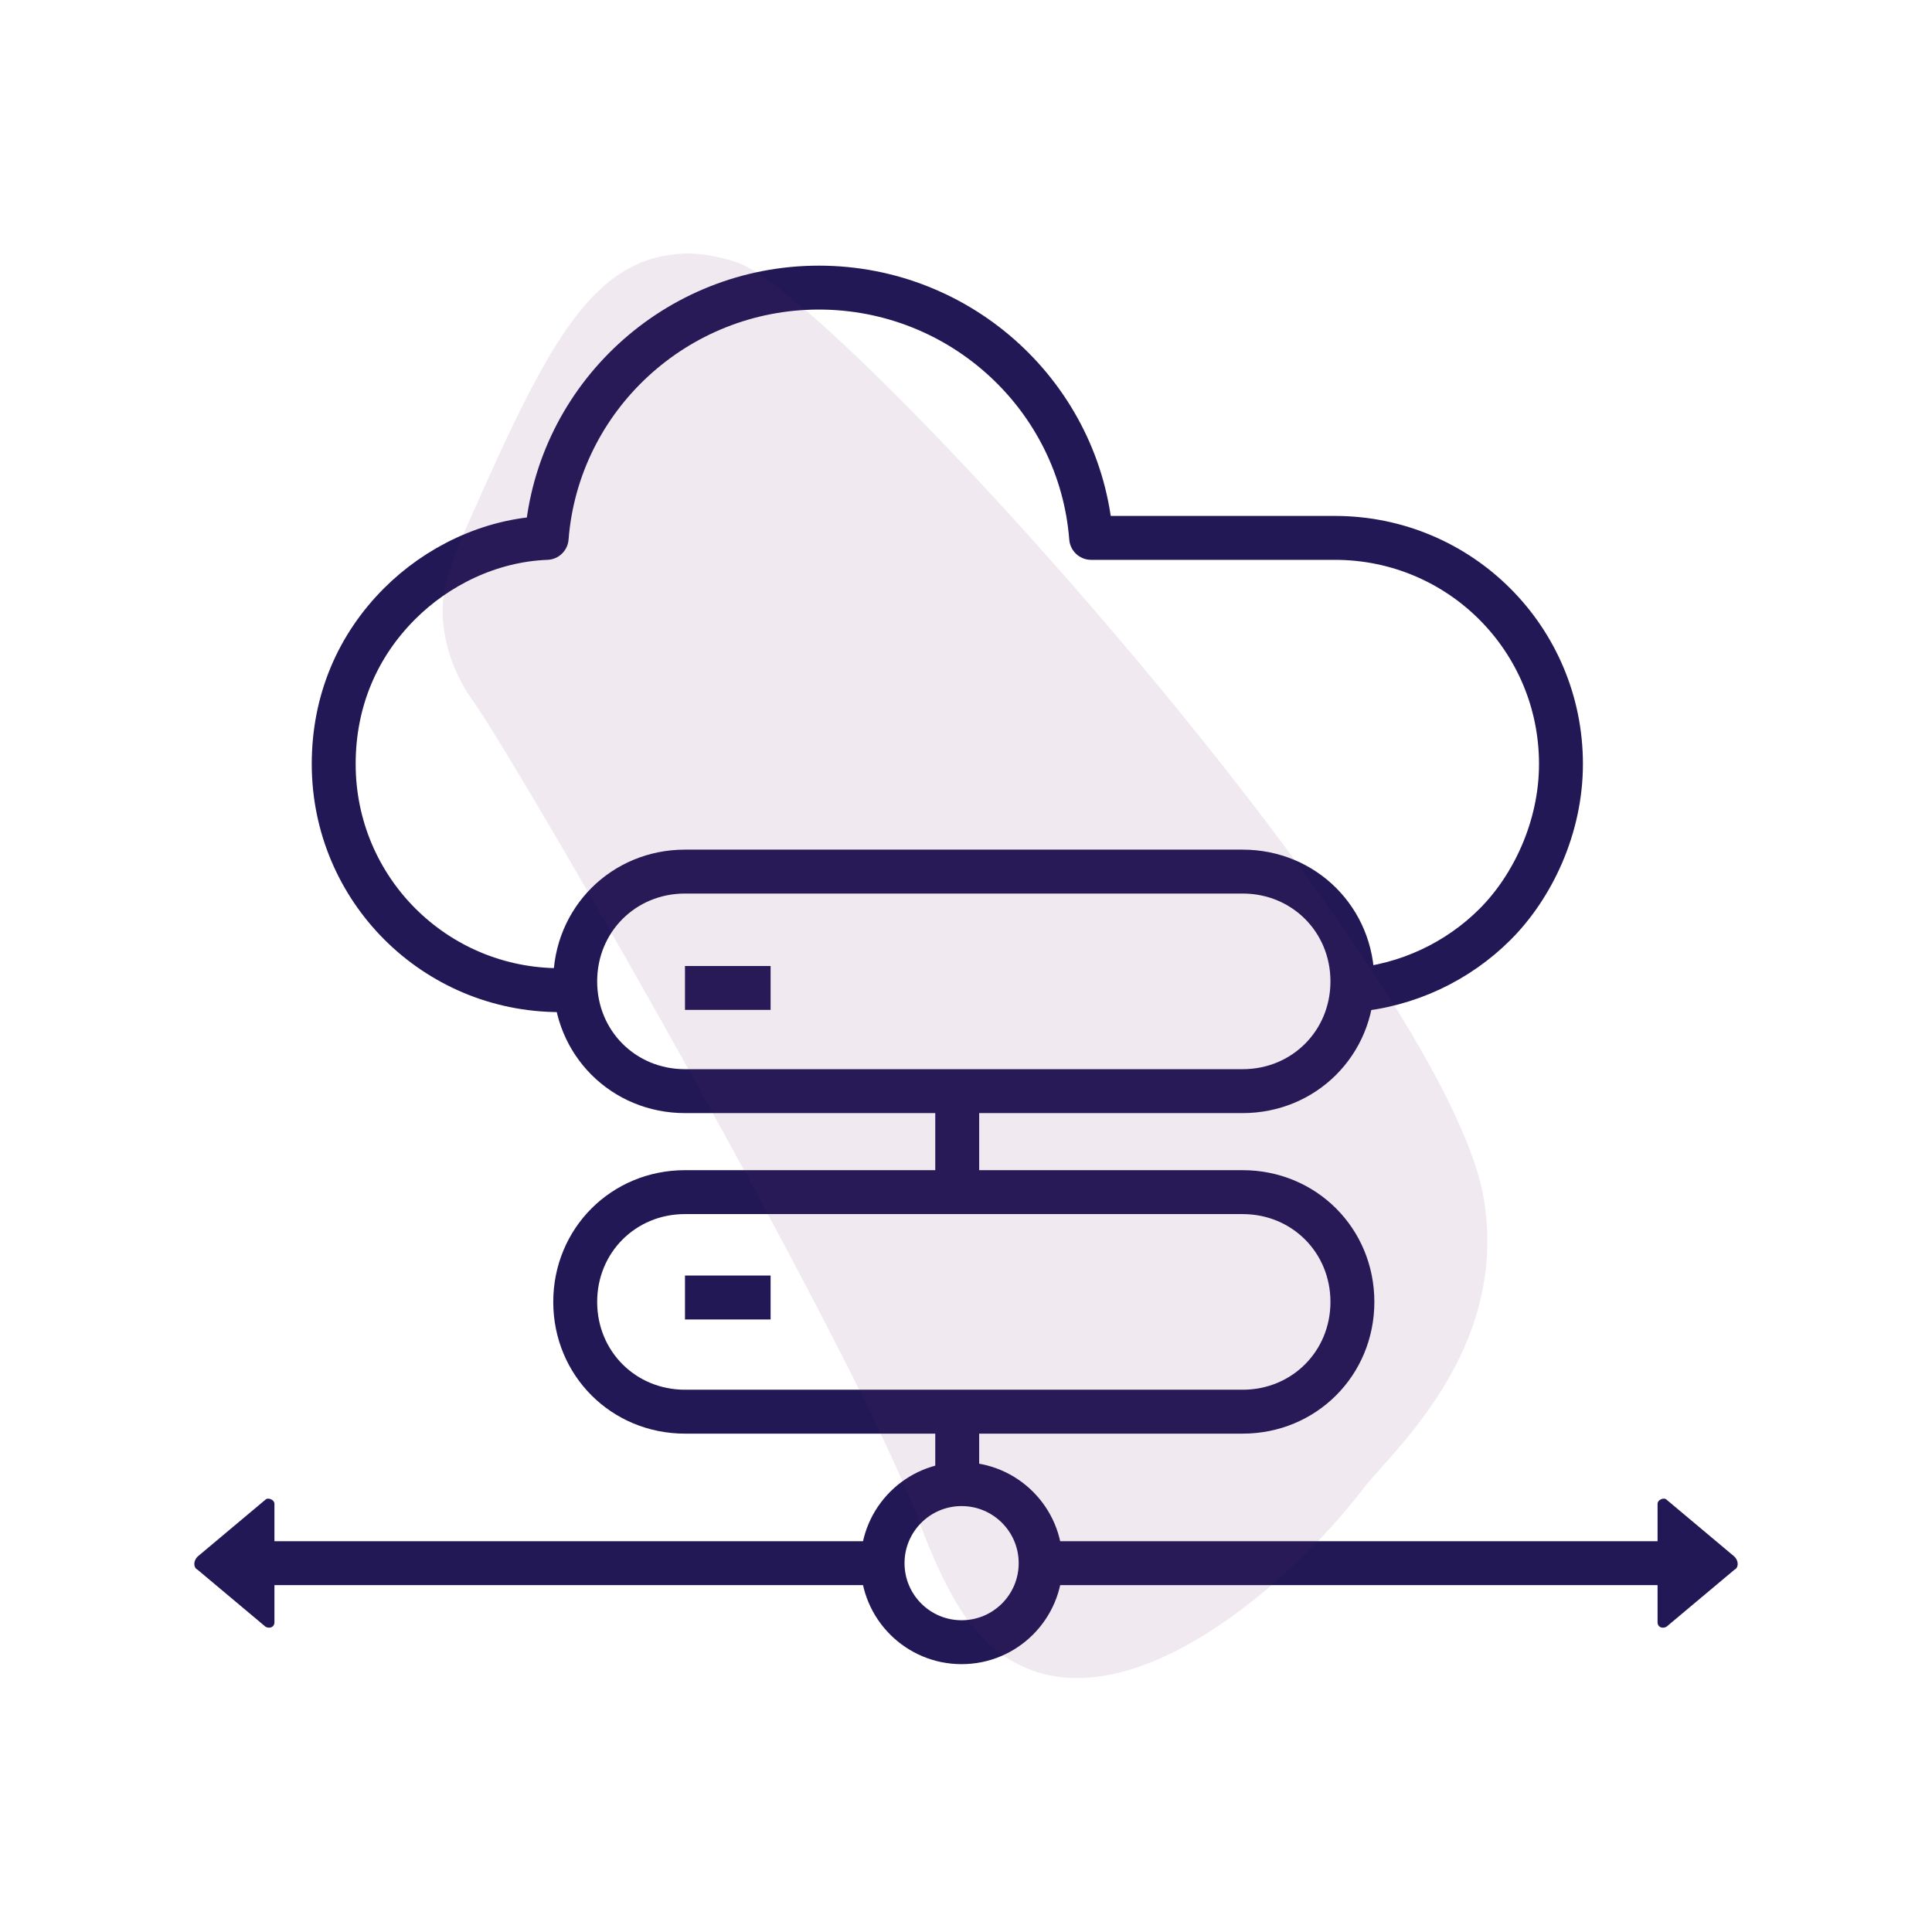
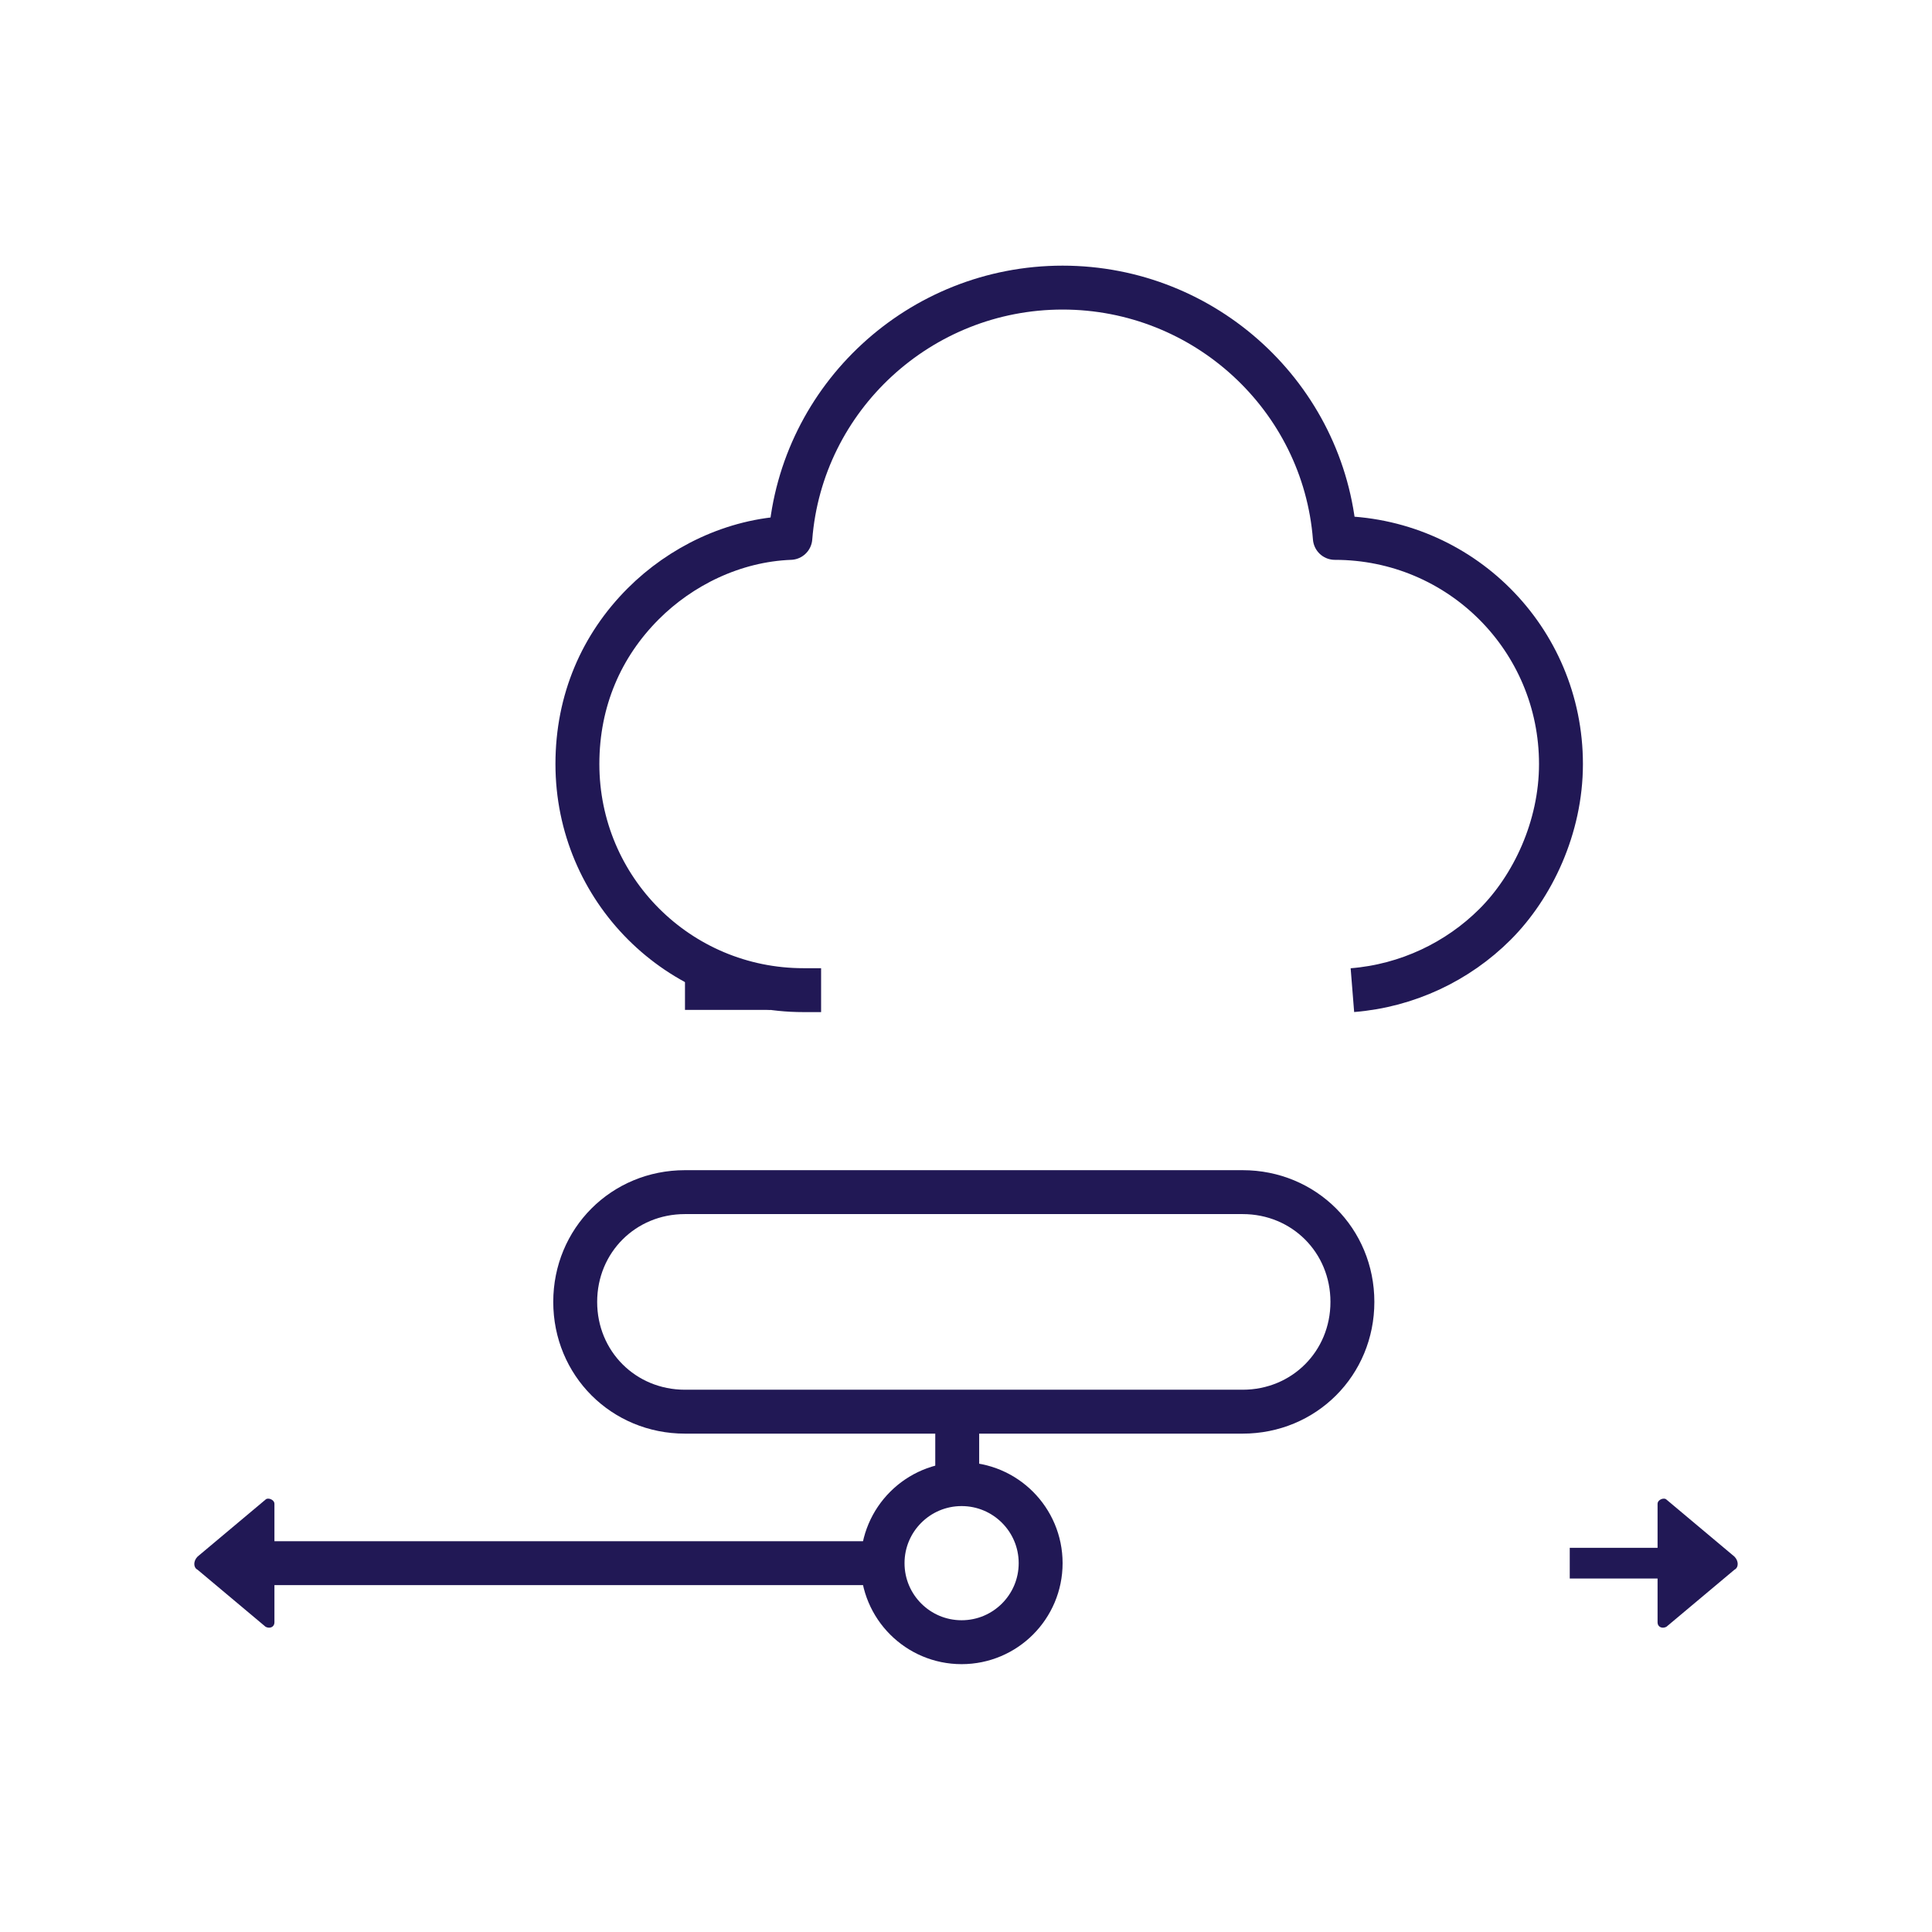
<svg xmlns="http://www.w3.org/2000/svg" id="Layer_1" version="1.1" viewBox="0 0 88 88">
  <defs>
    <style>
      .st0 {
        fill: none;
        stroke: #211855;
        stroke-linejoin: round;
        stroke-width: 2px;
      }

      .st1 {
        fill: #211855;
      }

      .st2 {
        fill: #6a2267;
        isolation: isolate;
        opacity: .1;
      }
    </style>
  </defs>
  <g>
    <g>
      <g>
-         <line class="st0" x1="75.6" y1="71.2" x2="47.3" y2="71.2" />
        <line class="st0" x1="40.2" y1="71.2" x2="11.6" y2="71.2" />
        <circle class="st0" cx="43.8" cy="71.2" r="3.6" />
      </g>
      <line class="st0" x1="43.6" y1="67.6" x2="43.6" y2="64.3" />
-       <line class="st0" x1="43.6" y1="54.3" x2="43.6" y2="49.7" />
-       <path class="st0" d="M31.2,39.7h25.4c2.8,0,5,2.2,5,5h0c0,2.8-2.2,5-5,5h-25.4c-2.8,0-5-2.2-5-5h0c0-2.8,2.2-5,5-5Z" />
      <path class="st0" d="M31.2,54.3h25.4c2.8,0,5,2.2,5,5h0c0,2.8-2.2,5-5,5h-25.4c-2.8,0-5-2.2-5-5h0c0-2.8,2.2-5,5-5Z" />
-       <path class="st0" d="M61.6,45.1c2.5-.2,4.8-1.3,6.5-3s3-4.4,3-7.3c0-5.7-4.6-10.3-10.3-10.3h-11.1c-.5-6.4-5.9-11.4-12.4-11.4s-11.9,5-12.4,11.4c-2.6.1-5,1.3-6.7,3-1.9,1.9-3,4.4-3,7.3,0,5.7,4.6,10.3,10.3,10.3h.8" />
+       <path class="st0" d="M61.6,45.1c2.5-.2,4.8-1.3,6.5-3s3-4.4,3-7.3c0-5.7-4.6-10.3-10.3-10.3c-.5-6.4-5.9-11.4-12.4-11.4s-11.9,5-12.4,11.4c-2.6.1-5,1.3-6.7,3-1.9,1.9-3,4.4-3,7.3,0,5.7,4.6,10.3,10.3,10.3h.8" />
      <line class="st0" x1="31.2" y1="45" x2="35.1" y2="45" />
-       <line class="st0" x1="31.2" y1="59.1" x2="35.1" y2="59.1" />
    </g>
    <path class="st1" d="M79,70.9l-3.1-2.6c-.1-.1-.4,0-.4.2v2h-4v1.4h4v2c0,.2.2.3.4.2l3.1-2.6c.2-.1.2-.4,0-.6Z" />
    <path class="st1" d="M9,70.9l3.1-2.6c.1-.1.4,0,.4.2v2s4,0,4,0v1.4h-4v2c0,.2-.2.3-.4.2l-3.1-2.6c-.2-.1-.2-.4,0-.6Z" />
  </g>
  <g id="patient_Benefits">
-     <path class="st2" d="M33.7,12h0c-1.4-.5-2.5-.5-3.1-.4-4,.5-6,4.8-9.7,13.2-.3.8-.9,2.1-.7,3.7.2,1.8,1.1,3.1,1.4,3.5,2.6,3.8,17.5,29.8,20.3,37.4,1.4,3.7,2.7,5.7,4.9,6.6,5.1,2.1,12-3.9,15.3-8.2,1.2-1.6,6.6-6.2,5.5-13.1-1.6-10.3-28.9-40.7-33.9-42.7Z" />
-   </g>
+     </g>
</svg>